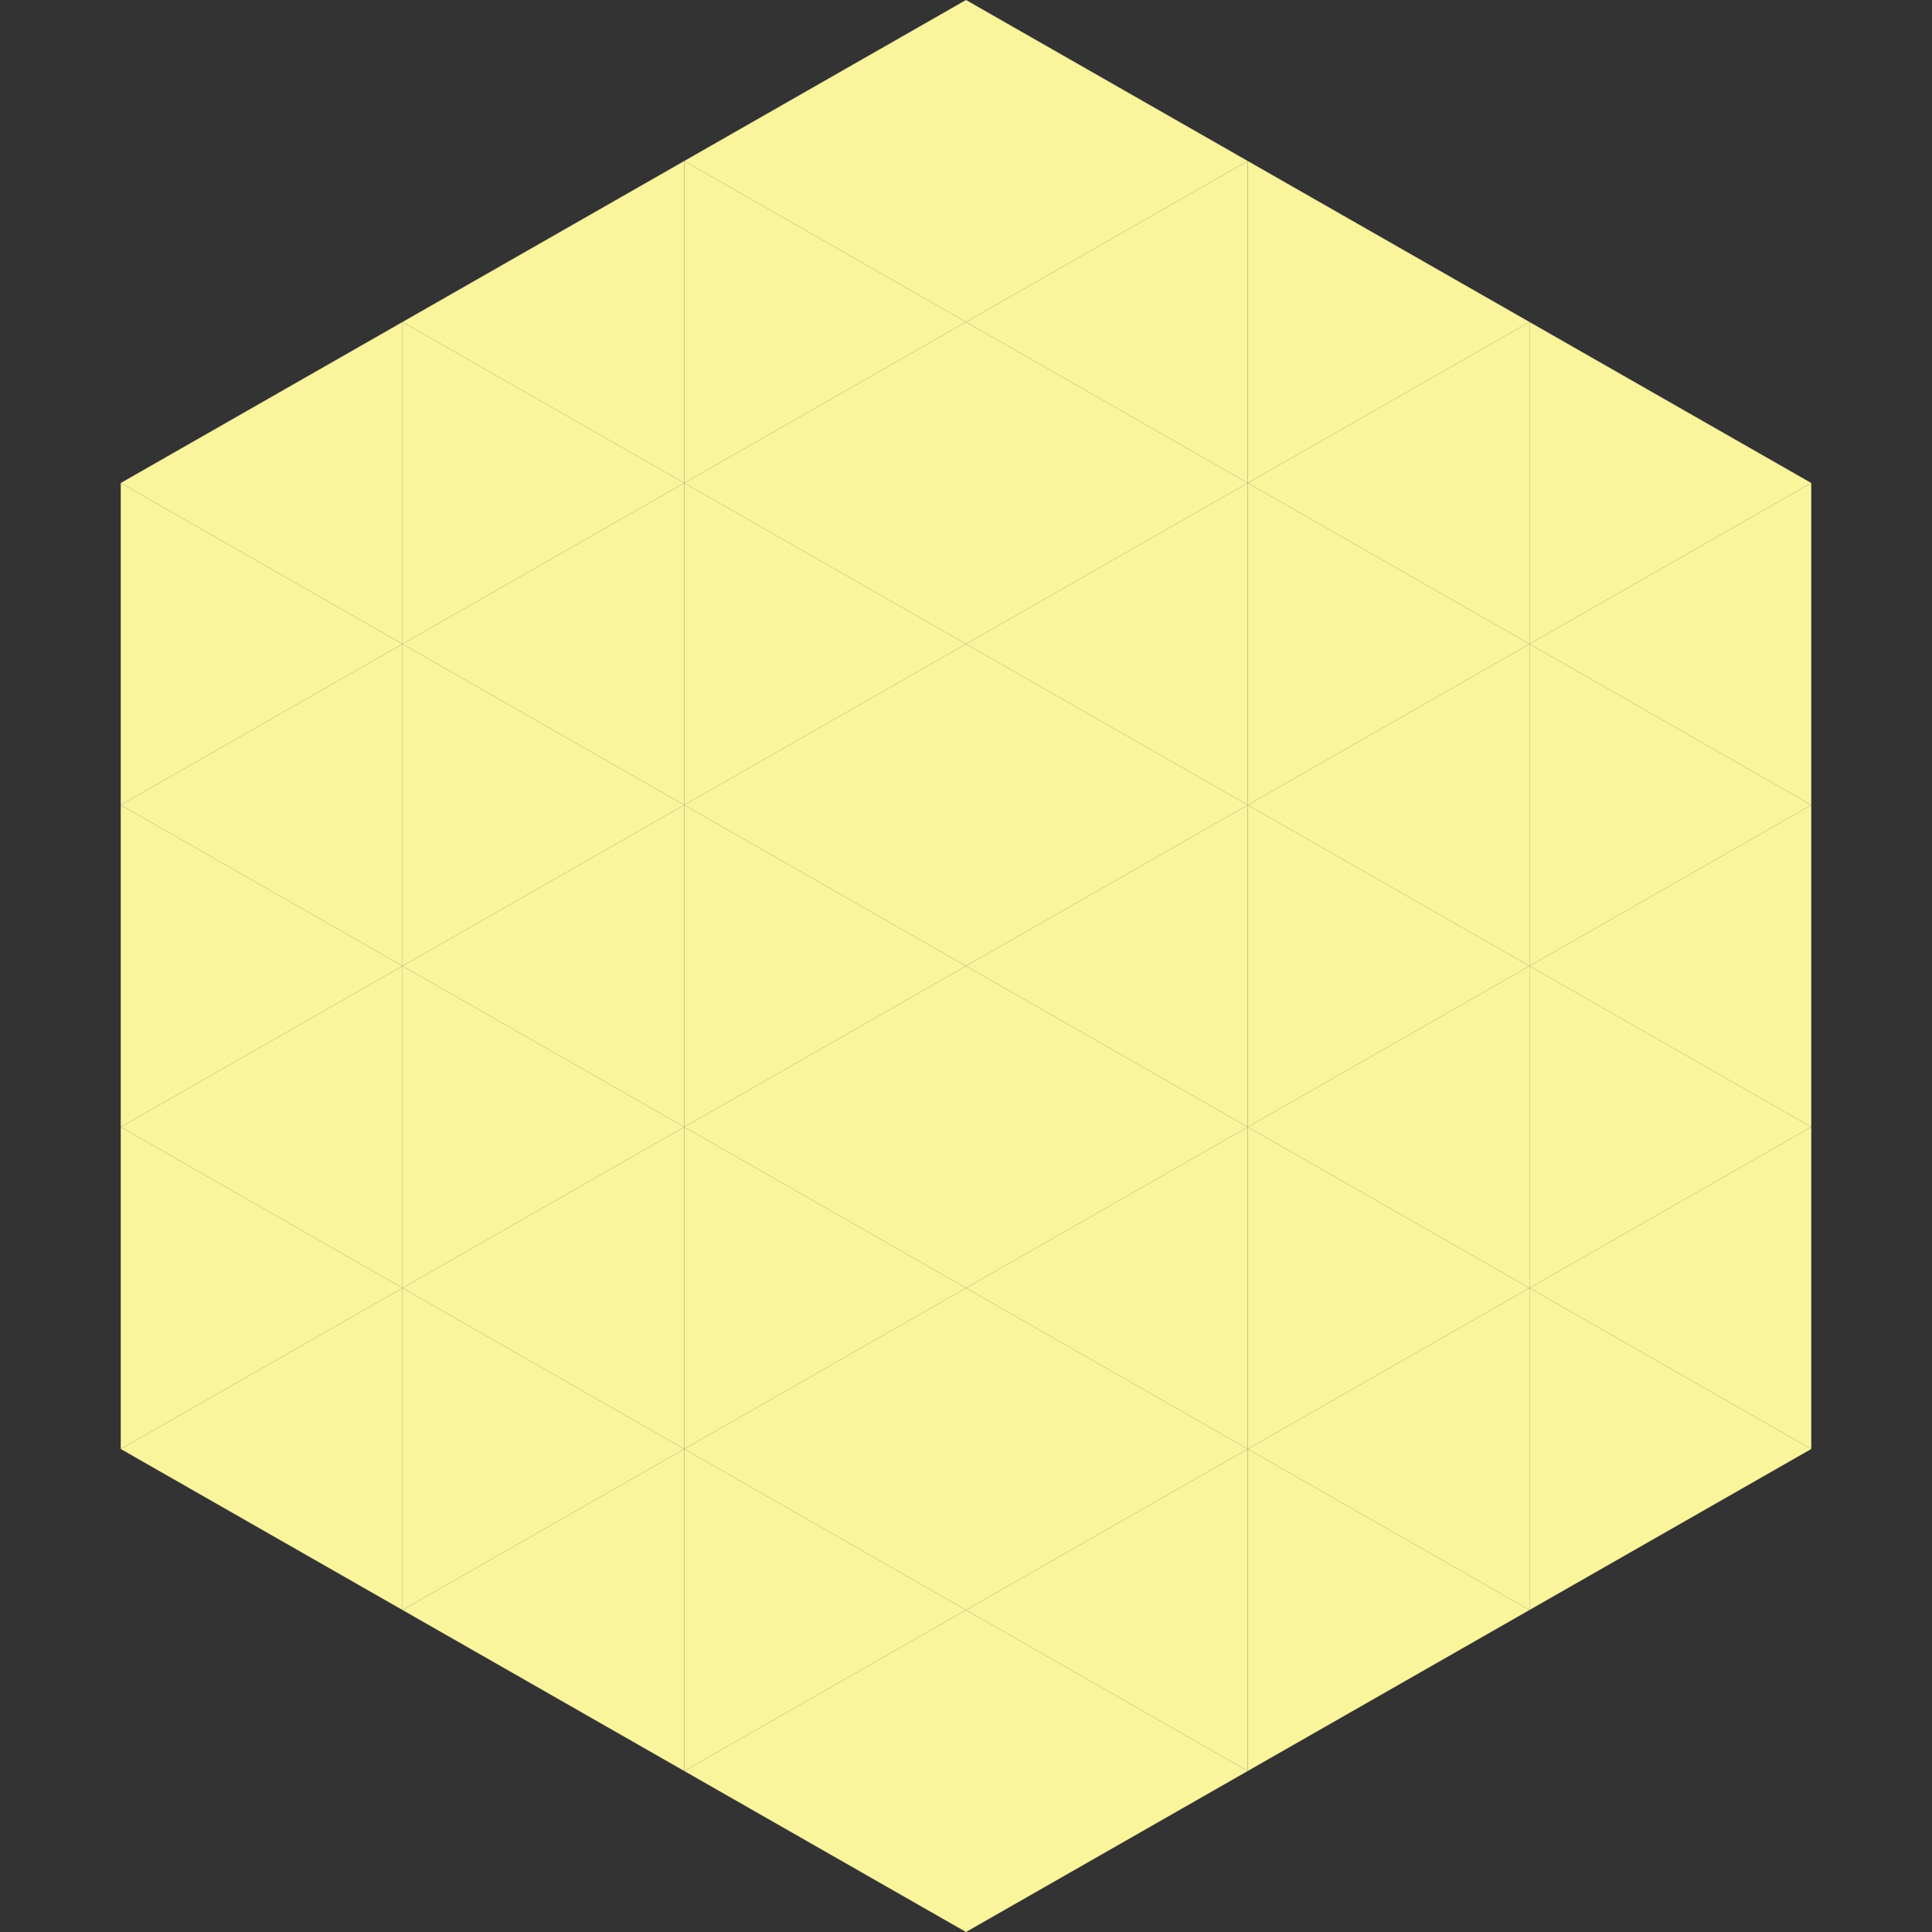
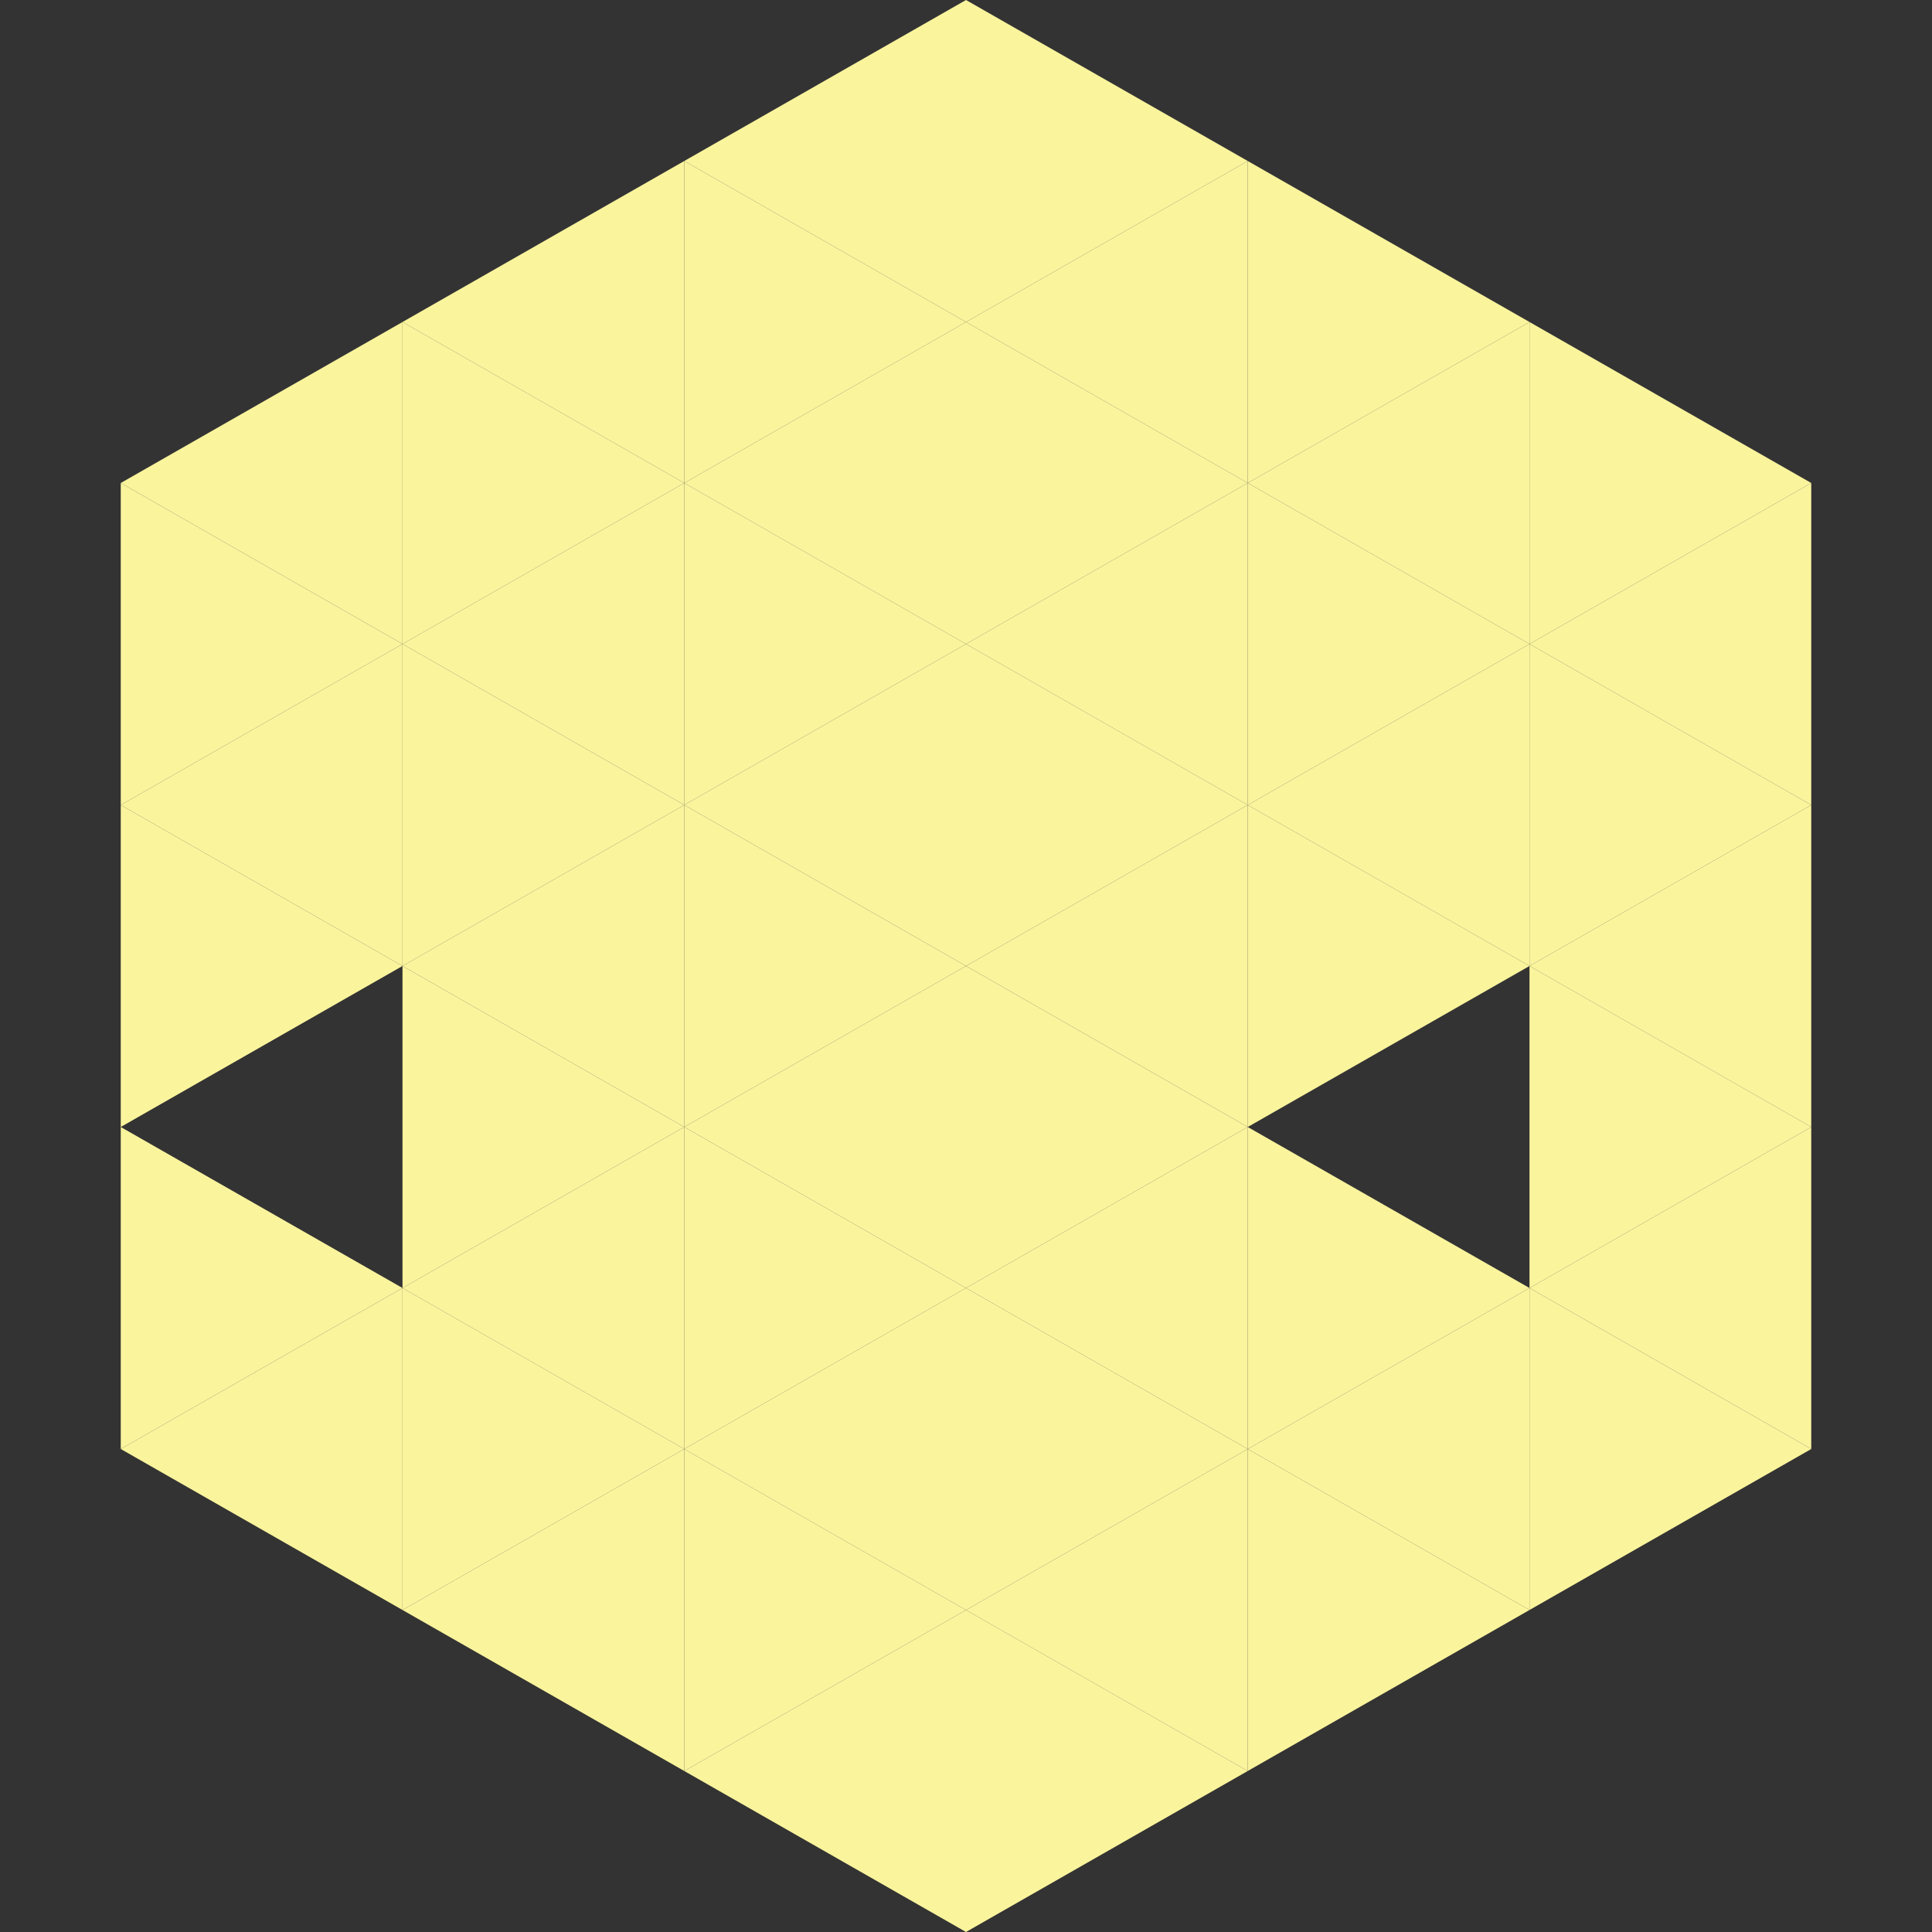
<svg xmlns="http://www.w3.org/2000/svg" width="240" height="240">
  <rect width="100%" height="100%" fill="#333333" stroke="none" />
  <polygon points="50,40 15,60 50,80" style="fill:rgb(250,244,157)" />
  <polygon points="190,40 225,60 190,80" style="fill:rgb(250,244,157)" />
  <polygon points="15,60 50,80 15,100" style="fill:rgb(250,244,157)" />
  <polygon points="225,60 190,80 225,100" style="fill:rgb(250,244,157)" />
  <polygon points="50,80 15,100 50,120" style="fill:rgb(250,244,157)" />
  <polygon points="190,80 225,100 190,120" style="fill:rgb(250,244,157)" />
  <polygon points="15,100 50,120 15,140" style="fill:rgb(250,244,157)" />
  <polygon points="225,100 190,120 225,140" style="fill:rgb(250,244,157)" />
-   <polygon points="50,120 15,140 50,160" style="fill:rgb(250,244,157)" />
  <polygon points="190,120 225,140 190,160" style="fill:rgb(250,244,157)" />
  <polygon points="15,140 50,160 15,180" style="fill:rgb(250,244,157)" />
  <polygon points="225,140 190,160 225,180" style="fill:rgb(250,244,157)" />
  <polygon points="50,160 15,180 50,200" style="fill:rgb(250,244,157)" />
  <polygon points="190,160 225,180 190,200" style="fill:rgb(250,244,157)" />
  <polygon points="15,180 50,200 15,220" style="fill:rgb(255,255,255); fill-opacity:0" />
  <polygon points="225,180 190,200 225,220" style="fill:rgb(255,255,255); fill-opacity:0" />
-   <polygon points="50,0 85,20 50,40" style="fill:rgb(255,255,255); fill-opacity:0" />
  <polygon points="190,0 155,20 190,40" style="fill:rgb(255,255,255); fill-opacity:0" />
  <polygon points="85,20 50,40 85,60" style="fill:rgb(250,244,157)" />
  <polygon points="155,20 190,40 155,60" style="fill:rgb(250,244,157)" />
  <polygon points="50,40 85,60 50,80" style="fill:rgb(250,244,157)" />
  <polygon points="190,40 155,60 190,80" style="fill:rgb(250,244,157)" />
  <polygon points="85,60 50,80 85,100" style="fill:rgb(250,244,157)" />
  <polygon points="155,60 190,80 155,100" style="fill:rgb(250,244,157)" />
  <polygon points="50,80 85,100 50,120" style="fill:rgb(250,244,157)" />
  <polygon points="190,80 155,100 190,120" style="fill:rgb(250,244,157)" />
  <polygon points="85,100 50,120 85,140" style="fill:rgb(250,244,157)" />
  <polygon points="155,100 190,120 155,140" style="fill:rgb(250,244,157)" />
  <polygon points="50,120 85,140 50,160" style="fill:rgb(250,244,157)" />
-   <polygon points="190,120 155,140 190,160" style="fill:rgb(250,244,157)" />
  <polygon points="85,140 50,160 85,180" style="fill:rgb(250,244,157)" />
  <polygon points="155,140 190,160 155,180" style="fill:rgb(250,244,157)" />
  <polygon points="50,160 85,180 50,200" style="fill:rgb(250,244,157)" />
  <polygon points="190,160 155,180 190,200" style="fill:rgb(250,244,157)" />
  <polygon points="85,180 50,200 85,220" style="fill:rgb(250,244,157)" />
  <polygon points="155,180 190,200 155,220" style="fill:rgb(250,244,157)" />
  <polygon points="120,0 85,20 120,40" style="fill:rgb(250,244,157)" />
  <polygon points="120,0 155,20 120,40" style="fill:rgb(250,244,157)" />
  <polygon points="85,20 120,40 85,60" style="fill:rgb(250,244,157)" />
  <polygon points="155,20 120,40 155,60" style="fill:rgb(250,244,157)" />
  <polygon points="120,40 85,60 120,80" style="fill:rgb(250,244,157)" />
  <polygon points="120,40 155,60 120,80" style="fill:rgb(250,244,157)" />
  <polygon points="85,60 120,80 85,100" style="fill:rgb(250,244,157)" />
  <polygon points="155,60 120,80 155,100" style="fill:rgb(250,244,157)" />
  <polygon points="120,80 85,100 120,120" style="fill:rgb(250,244,157)" />
  <polygon points="120,80 155,100 120,120" style="fill:rgb(250,244,157)" />
  <polygon points="85,100 120,120 85,140" style="fill:rgb(250,244,157)" />
  <polygon points="155,100 120,120 155,140" style="fill:rgb(250,244,157)" />
  <polygon points="120,120 85,140 120,160" style="fill:rgb(250,244,157)" />
  <polygon points="120,120 155,140 120,160" style="fill:rgb(250,244,157)" />
  <polygon points="85,140 120,160 85,180" style="fill:rgb(250,244,157)" />
  <polygon points="155,140 120,160 155,180" style="fill:rgb(250,244,157)" />
  <polygon points="120,160 85,180 120,200" style="fill:rgb(250,244,157)" />
  <polygon points="120,160 155,180 120,200" style="fill:rgb(250,244,157)" />
  <polygon points="85,180 120,200 85,220" style="fill:rgb(250,244,157)" />
  <polygon points="155,180 120,200 155,220" style="fill:rgb(250,244,157)" />
  <polygon points="120,200 85,220 120,240" style="fill:rgb(250,244,157)" />
  <polygon points="120,200 155,220 120,240" style="fill:rgb(250,244,157)" />
  <polygon points="85,220 120,240 85,260" style="fill:rgb(255,255,255); fill-opacity:0" />
  <polygon points="155,220 120,240 155,260" style="fill:rgb(255,255,255); fill-opacity:0" />
</svg>